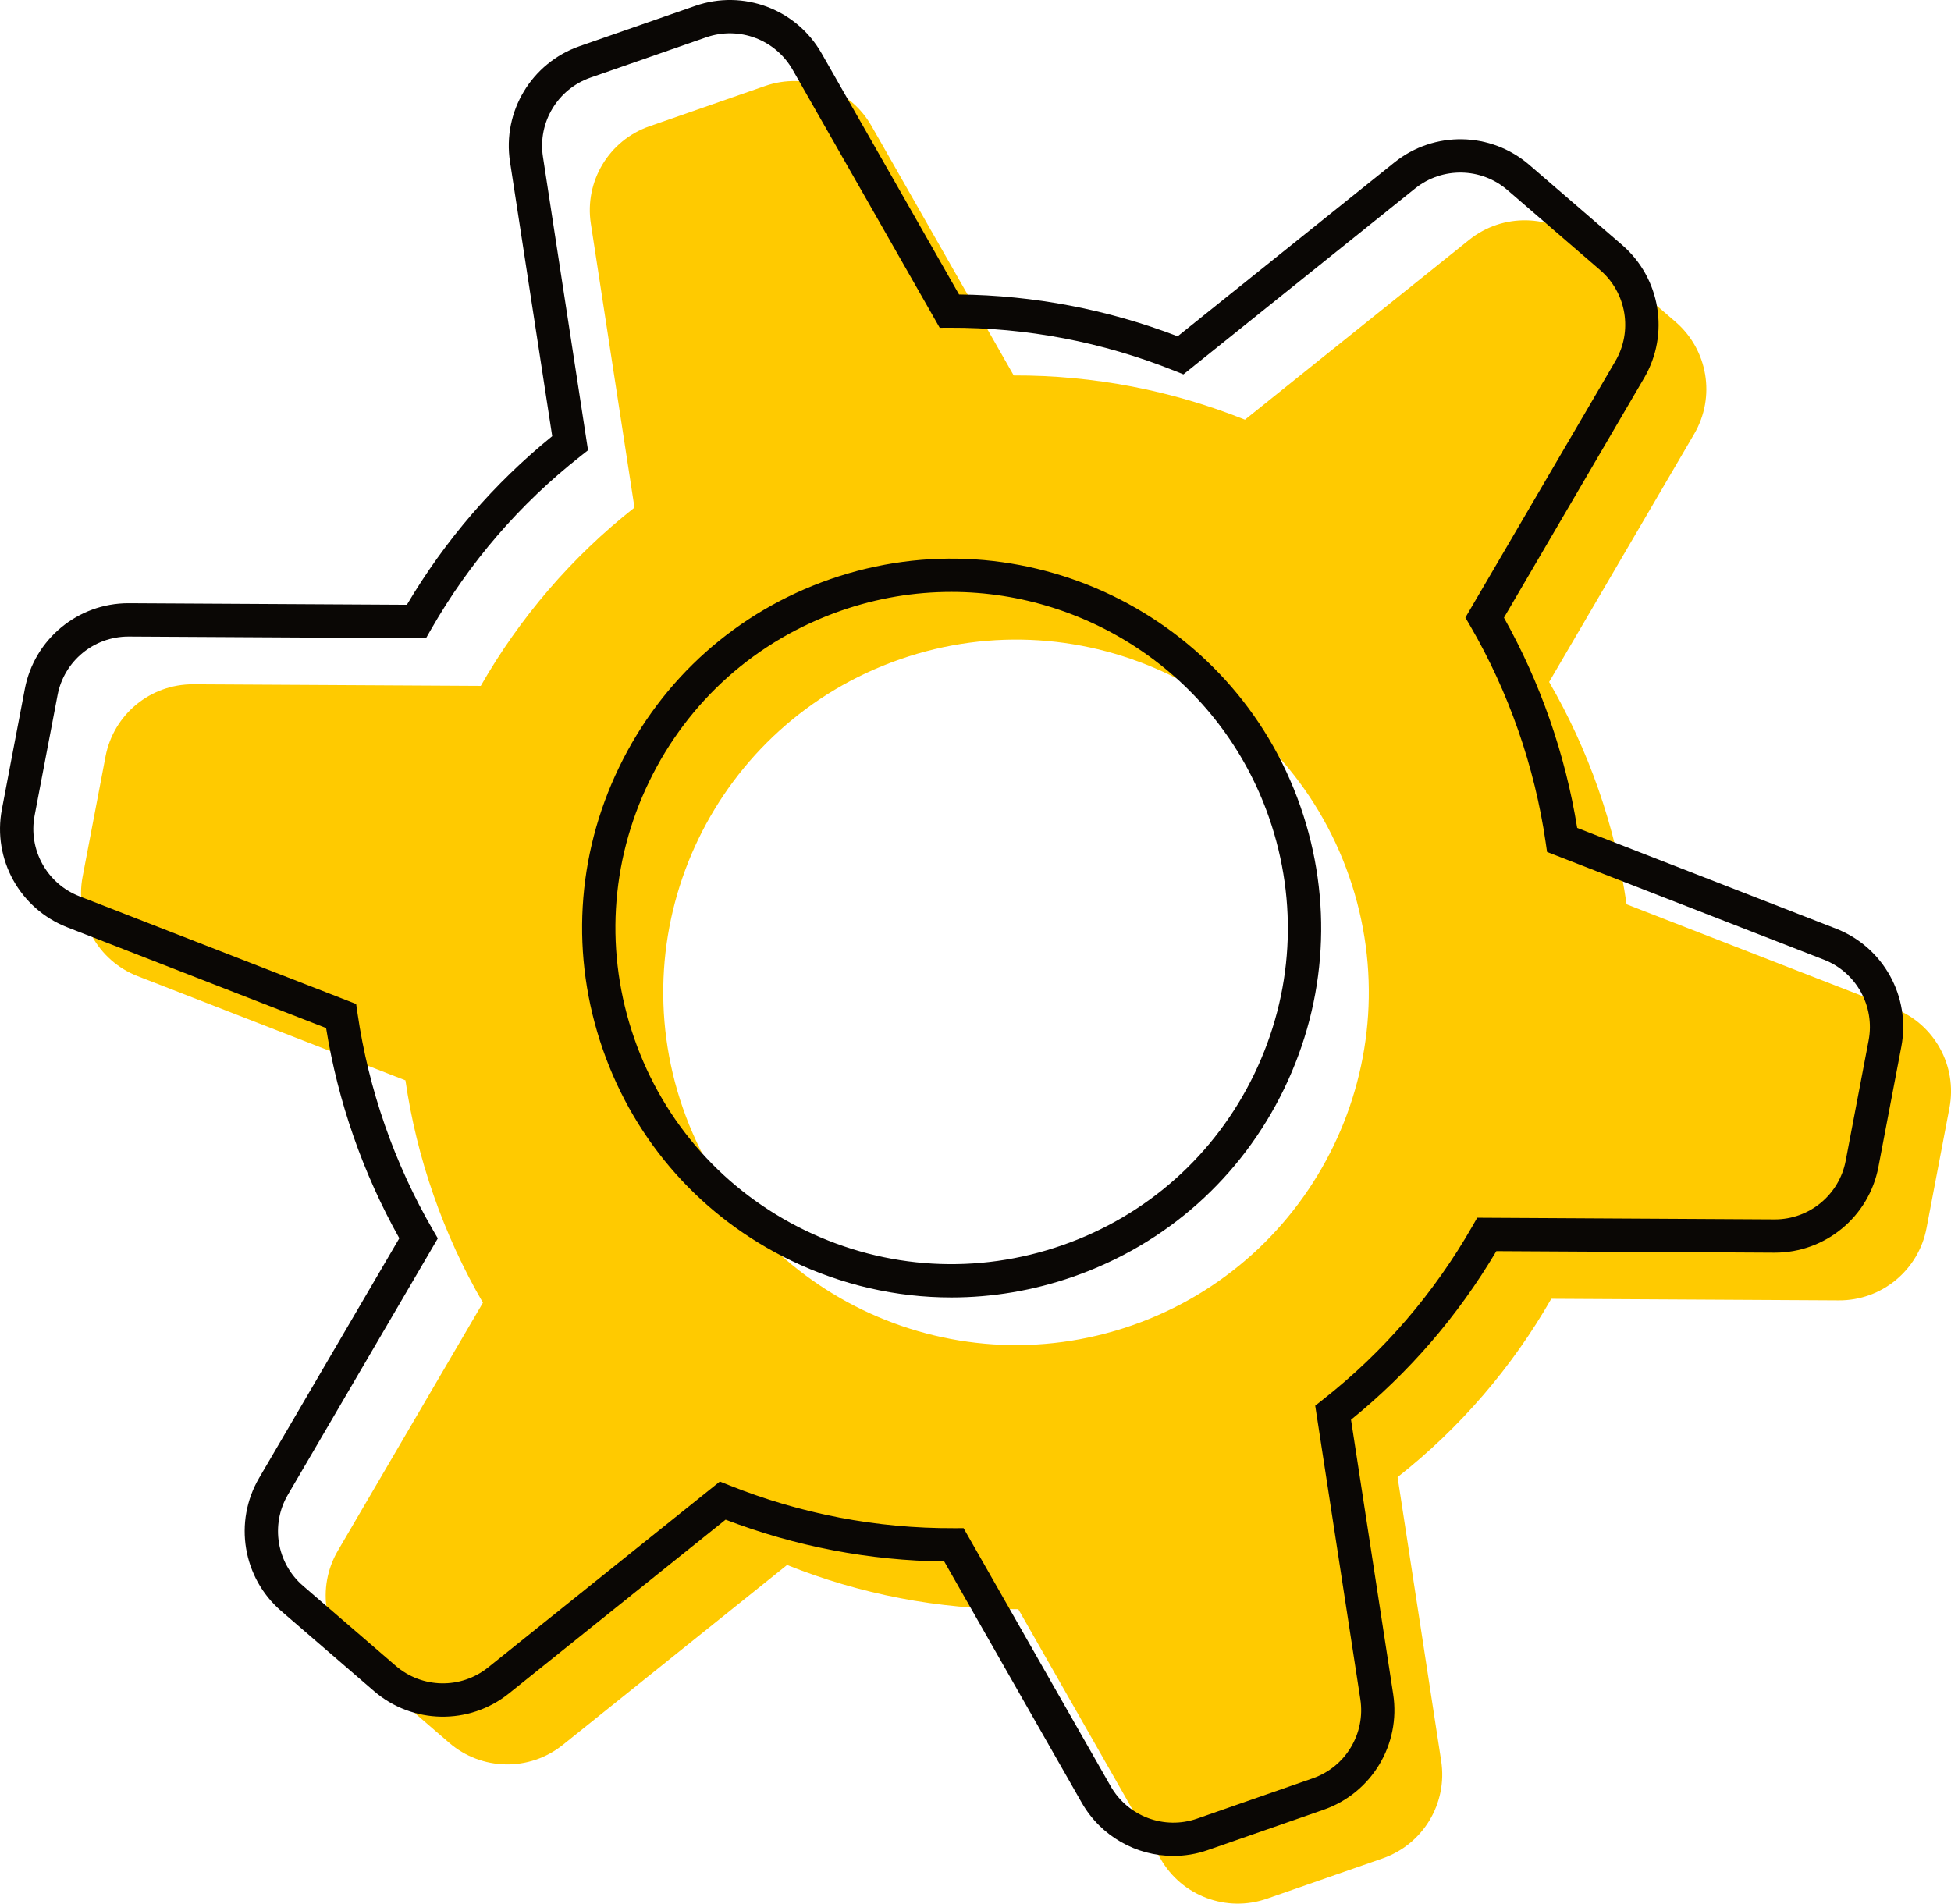
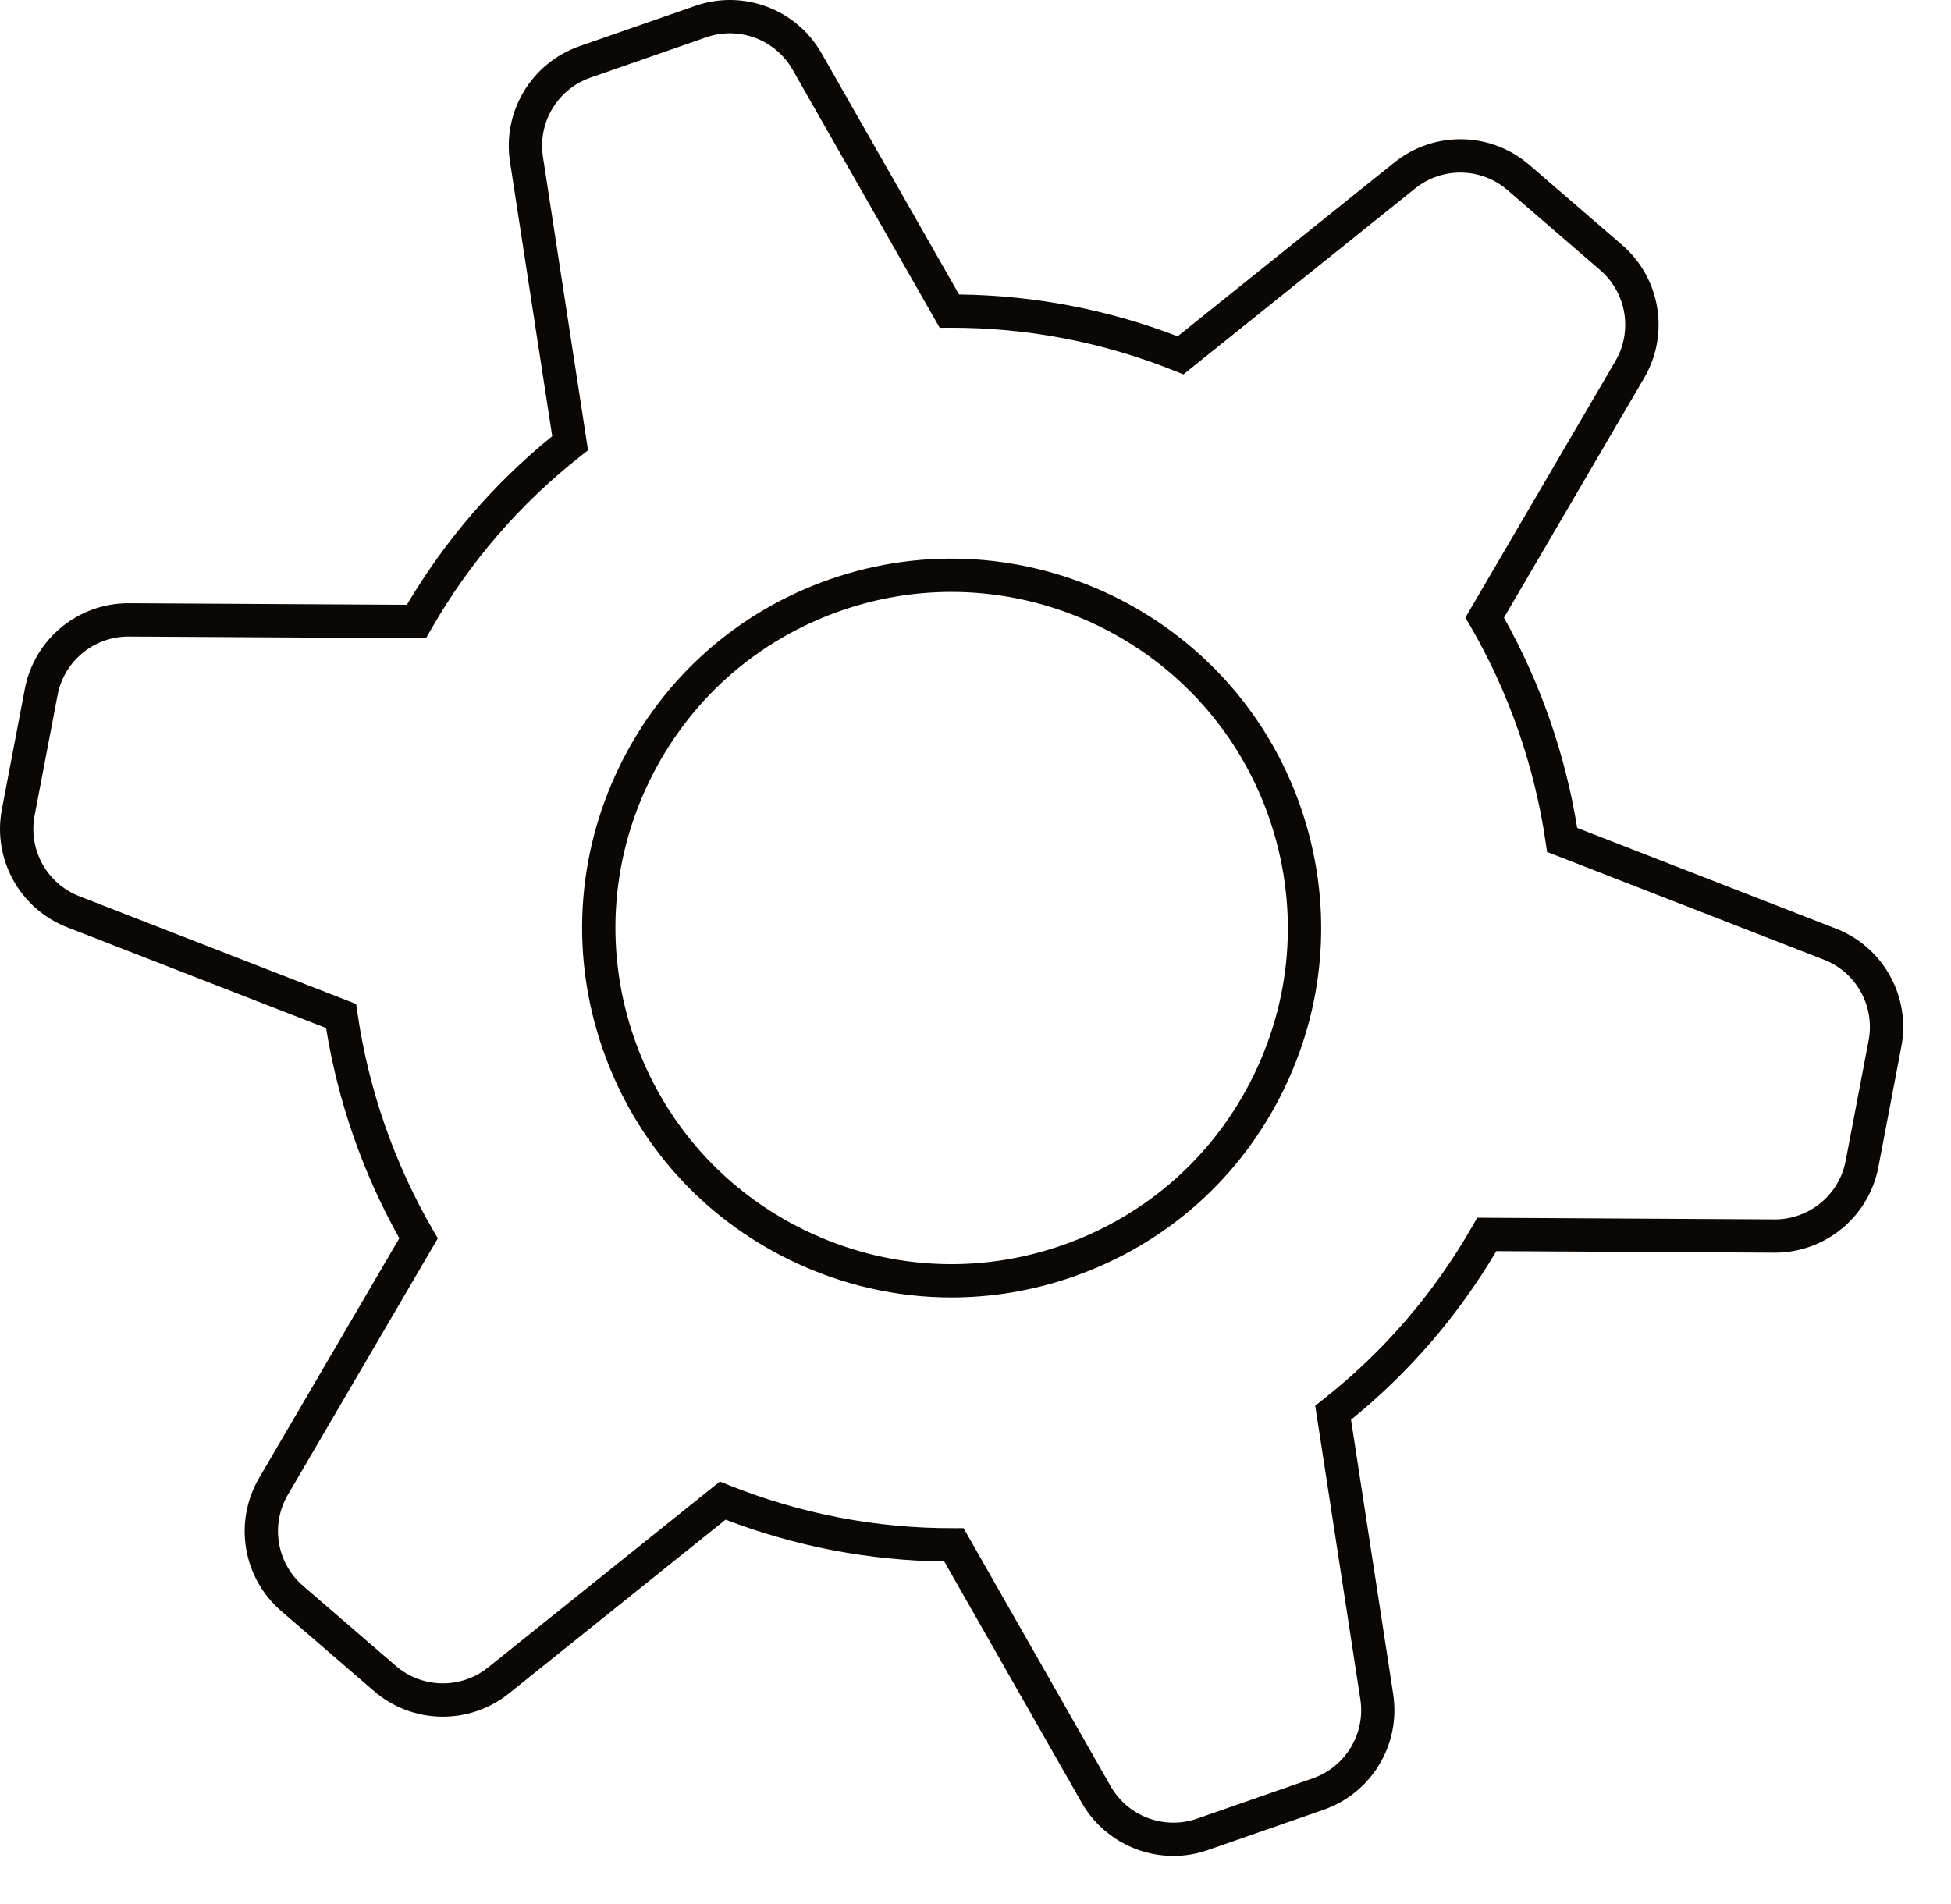
<svg xmlns="http://www.w3.org/2000/svg" x="0px" y="0px" viewBox="0 0 878.71 857.47" style="vertical-align: middle; max-width: 100%;" width="100%">
  <g>
-     <path d="M719.93,355.59c-5.97-17.12-13.44-33.29-22.22-48.41l65.34-111.72c9.74-16.65,6.21-37.88-8.4-50.48   l-41.77-36.04c-14.6-12.6-36.12-12.99-51.16-0.92l-101,81.02c-32.77-13.12-68.1-20.05-104.15-19.92L392.5,56.7   c-9.55-16.76-29.7-24.31-47.91-17.97l-52.1,18.15c-18.21,6.35-29.31,24.78-26.38,43.85l19.65,127.9   c-28.33,22.29-51.7,49.68-69.23,80.32l-129.48-0.72c-19.29-0.11-35.9,13.56-39.52,32.51l-10.33,54.2   C33.6,413.87,44.02,432.7,62,439.69l120.61,46.94c2.51,17.3,6.7,34.61,12.67,51.74s13.44,33.29,22.22,48.41L152.16,698.5   c-9.74,16.65-6.21,37.88,8.4,50.48l41.77,36.04c14.6,12.6,36.12,12.99,51.16,0.92l101-81.02c32.77,13.12,68.1,20.05,104.15,19.92   l64.07,112.42c9.55,16.76,29.7,24.31,47.91,17.97l52.1-18.15c18.21-6.35,29.31-24.78,26.38-43.85l-19.65-127.9   c28.33-22.29,51.7-49.68,69.23-80.32l129.48,0.72c19.29,0.11,35.9-13.56,39.52-32.51l10.33-54.2c3.61-18.95-6.81-37.77-24.78-44.77   L732.6,407.33C730.09,390.03,725.9,372.72,719.93,355.59z M509.87,596.99c-82.85,28.86-173.41-14.9-202.27-97.75   s14.9-173.41,97.75-202.27c82.85-28.86,173.41,14.9,202.27,97.75S592.71,568.13,509.87,596.99z" fill="#ffca00">
-     </path>
    <path d="M528.47,835.97c-16.68,0-32.63-8.82-41.28-23.99l-61.92-108.65c-33.74-0.39-66.83-6.72-98.47-18.83   l-97.61,78.3c-17.86,14.33-43.42,13.87-60.75-1.09l-41.77-36.04c-17.34-14.96-21.53-40.17-9.97-59.94l63.15-107.98   c-8.17-14.59-15.11-30.01-20.64-45.9c-5.54-15.89-9.68-32.28-12.34-48.79L30.28,417.68c-21.34-8.31-33.72-30.66-29.43-53.16   l10.33-54.2c4.27-22.41,23.87-38.61,46.66-38.61c0.09,0,0.18,0,0.27,0l125.14,0.7c17.27-29.16,39.26-54.67,65.46-75.94L229.7,72.87   c-3.48-22.64,9.7-44.53,31.32-52.07l52.1-18.15c21.63-7.54,45.56,1.44,56.9,21.34l61.92,108.65c33.74,0.39,66.83,6.72,98.47,18.83   l97.61-78.3c17.87-14.33,43.42-13.87,60.75,1.09l41.77,36.04c17.34,14.96,21.53,40.17,9.97,59.94l-63.15,107.98   c8.17,14.58,15.11,30,20.64,45.9c5.54,15.89,9.68,32.28,12.34,48.79l116.57,45.37c21.34,8.31,33.72,30.66,29.43,53.16l-10.33,54.2   c-4.27,22.41-23.87,38.6-46.66,38.6c-0.09,0-0.18,0-0.27,0l-125.14-0.7c-17.27,29.16-39.26,54.67-65.46,75.94l18.99,123.61   c3.48,22.64-9.7,44.54-31.32,52.07l-52.1,18.15C538.95,835.11,533.67,835.97,528.47,835.97z M433.98,688.33l66.24,116.23   c7.76,13.61,24.13,19.75,38.93,14.6l52.1-18.15c14.8-5.16,23.81-20.14,21.43-35.63l-20.32-132.22l3.44-2.71   c27.34-21.51,50-47.8,67.36-78.15l2.17-3.8l133.85,0.75c0.06,0,0.12,0,0.18,0c15.59,0,29-11.08,31.92-26.41l10.33-54.2   c2.93-15.39-5.54-30.69-20.14-36.37l-124.69-48.53l-0.63-4.33c-2.47-17.03-6.62-33.97-12.33-50.35l0,0   c-5.71-16.38-12.98-32.24-21.62-47.11l-2.2-3.78l67.54-115.49c7.91-13.53,5.04-30.77-6.82-41.01l-41.77-36.05   c-11.86-10.24-29.34-10.55-41.57-0.75L533,168.63l-4.06-1.63c-32.45-12.99-66.58-19.51-101.33-19.38l-4.38,0.02L356.99,31.41   c-7.76-13.61-24.13-19.75-38.93-14.6l-52.1,18.15c-14.8,5.16-23.81,20.14-21.43,35.63l20.31,132.22l-3.44,2.71   c-27.34,21.51-50,47.8-67.36,78.15l-2.17,3.8l-133.85-0.75c-0.06,0-0.12,0-0.18,0c-15.59,0-29,11.08-31.92,26.41l-10.33,54.2   c-2.93,15.39,5.54,30.69,20.14,36.37l124.68,48.53l0.63,4.33c2.48,17.03,6.62,33.97,12.33,50.35   c5.71,16.38,12.98,32.23,21.62,47.11l2.2,3.78l-67.54,115.49c-7.91,13.53-5.04,30.77,6.82,41.01l41.77,36.04   c11.86,10.24,29.35,10.55,41.57,0.75l104.41-83.76l4.06,1.63c32.45,12.99,66.56,19.52,101.33,19.38L433.98,688.33z M428.48,584.42   c-24.73,0-49.33-5.58-72.25-16.66c-40.01-19.33-70.09-53.09-84.71-95.05s-12.02-87.1,7.31-127.11s53.09-70.09,95.05-84.71   c86.62-30.17,181.64,15.74,211.82,102.36c14.62,41.96,12.02,87.1-7.31,127.11c-19.33,40.01-53.09,70.09-95.05,84.71l-2.47-7.08   l2.47,7.08C465.41,581.32,446.91,584.42,428.48,584.42z M428.47,266.62c-16.49,0-33.23,2.71-49.66,8.44   c-38.18,13.3-68.89,40.67-86.48,77.07c-17.59,36.4-19.95,77.47-6.65,115.65c13.3,38.18,40.67,68.89,77.07,86.48   c36.4,17.59,77.47,19.95,115.65,6.65s68.89-40.67,86.48-77.07c17.59-36.4,19.95-77.47,6.65-115.65   C549.8,305.81,491.09,266.62,428.47,266.62z" fill="rgb(10, 7, 5)">
    </path>
  </g>
</svg>